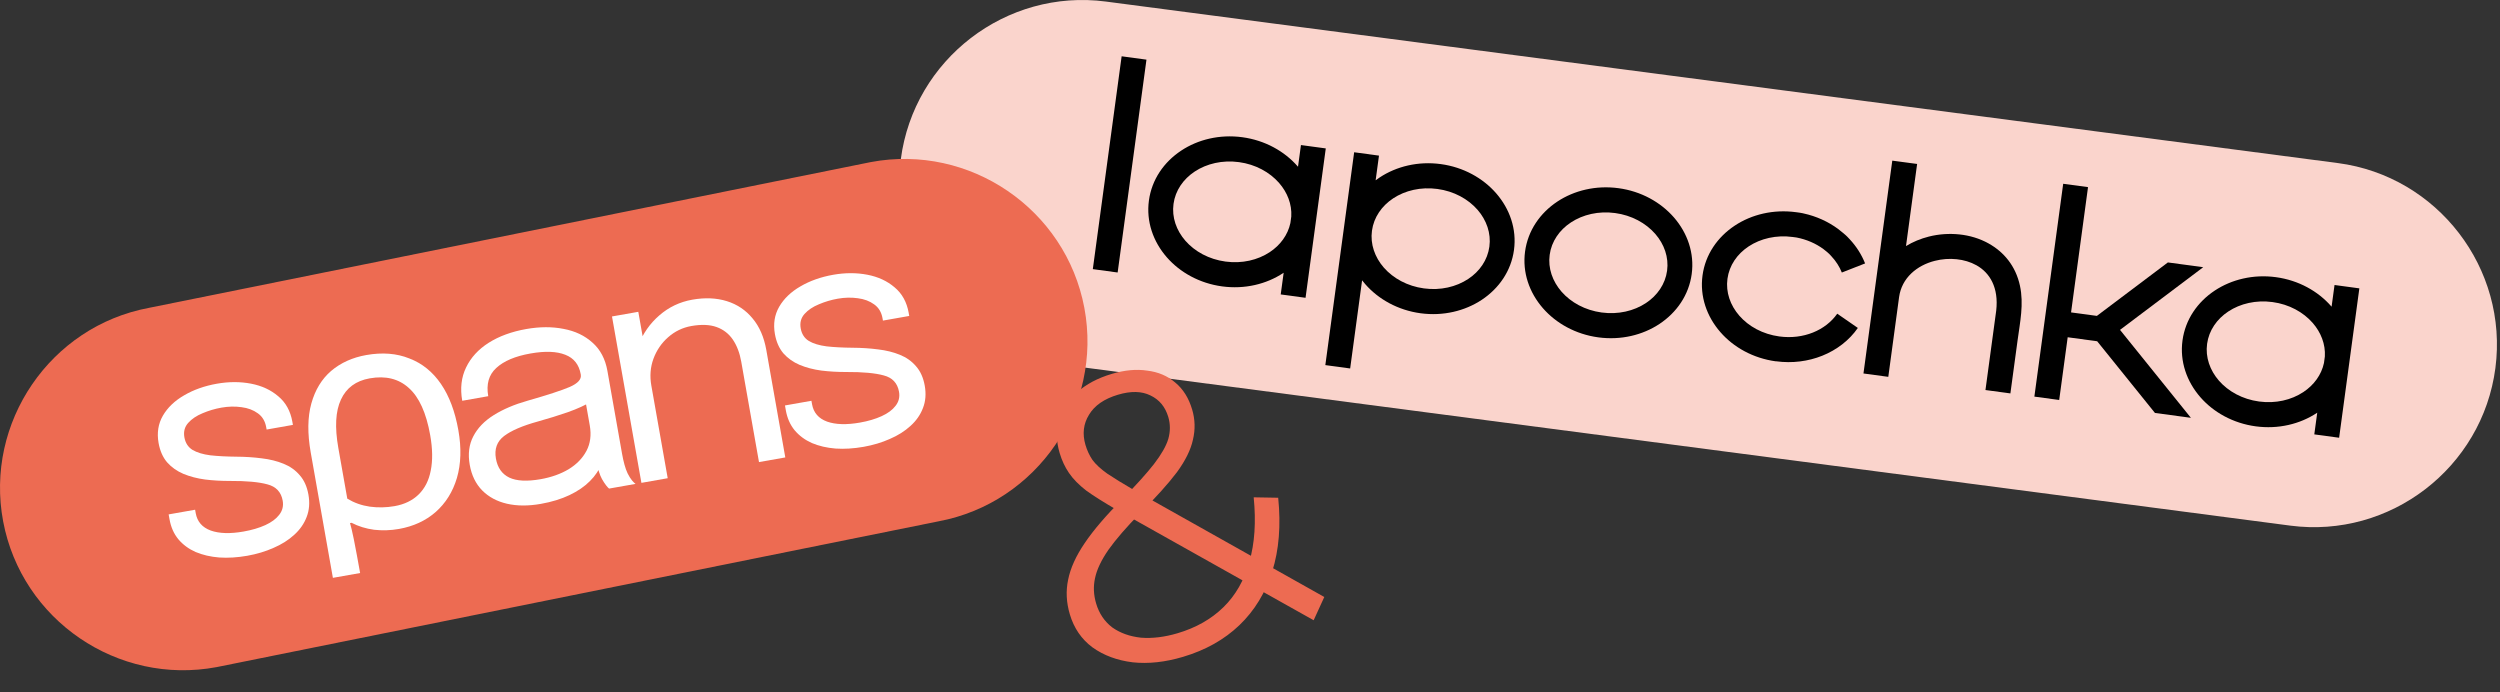
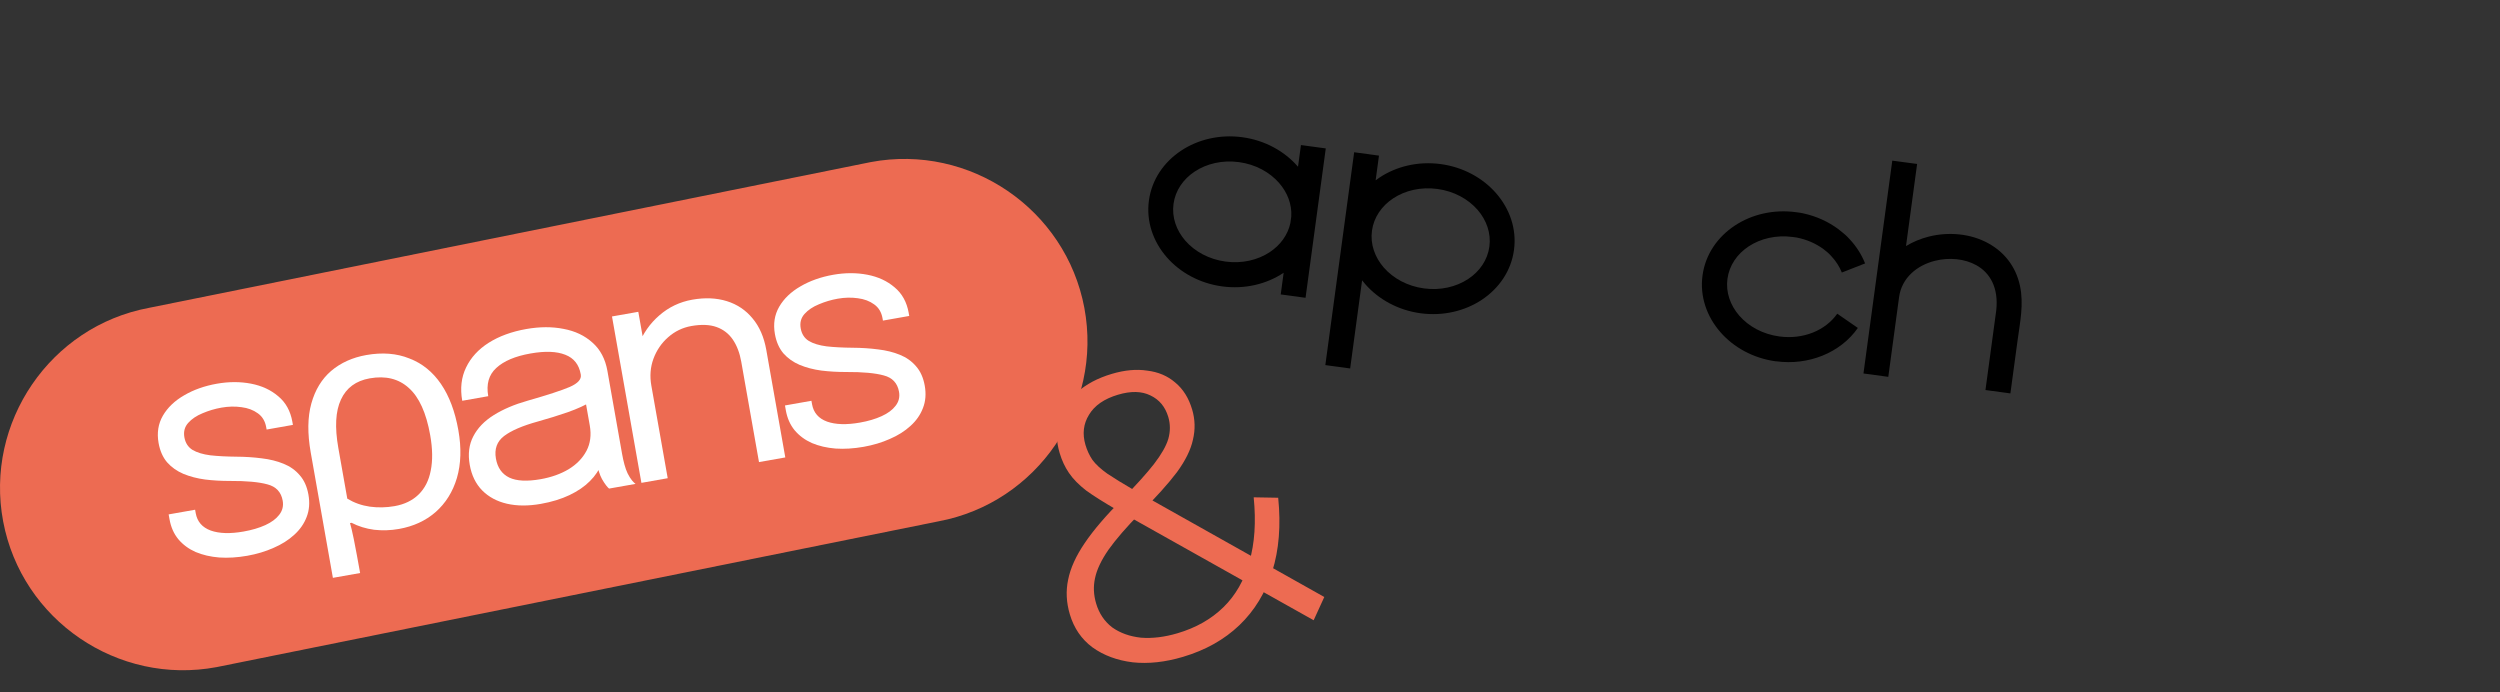
<svg xmlns="http://www.w3.org/2000/svg" width="278" height="77" viewBox="0 0 278 77" fill="none">
  <rect x="0" y="0" width="278" height="77" fill="#333333" stroke="none" />
-   <path fill-rule="evenodd" clip-rule="evenodd" d="M259.97 18.133L122.972 0.173C111.895 -1.281 101.627 6.595 100.173 17.691C98.719 28.768 106.595 39.036 117.691 40.49L254.688 58.45C265.766 59.904 276.034 52.028 277.488 40.932C278.941 29.854 271.066 19.586 259.97 18.133Z" fill="#FAD4CC" />
  <g clip-path="url(#clip0_3691_1635)">
    <path d="M211.947 27.363C212.723 26.889 213.583 26.539 214.478 26.31C215.582 26.029 216.747 25.95 217.878 26.067C219.028 26.186 220.141 26.518 221.128 27.07C222.826 28.015 224.143 29.573 224.618 31.769C225.061 33.82 224.63 35.809 224.355 37.847L223.556 43.747L220.783 43.372L221.98 34.533C222.27 31.974 221.266 30.326 219.778 29.497C219.12 29.13 218.366 28.908 217.58 28.826C216.779 28.741 215.951 28.802 215.155 29.004C213.177 29.504 211.469 30.89 211.177 33.046L209.978 41.905L207.217 41.531L210.422 17.862L213.183 18.236L211.947 27.363Z" fill="black" />
    <path d="M142.416 32.741L142.743 30.328L142.699 30.358C140.834 31.594 138.417 32.188 135.901 31.847C133.385 31.506 131.217 30.292 129.744 28.604C128.227 26.862 127.444 24.625 127.759 22.299C128.074 19.972 129.423 18.023 131.35 16.748C133.214 15.512 135.631 14.918 138.147 15.259C140.663 15.6 142.831 16.814 144.304 18.502L144.339 18.543L144.665 16.13L147.426 16.503L145.177 33.115L142.416 32.741ZM143.492 24.795L143.59 24.076C143.67 22.711 143.156 21.399 142.237 20.346C141.188 19.146 139.617 18.277 137.772 18.028C135.928 17.778 134.182 18.197 132.853 19.075C131.585 19.913 130.697 21.18 130.495 22.673C130.293 24.166 130.812 25.62 131.811 26.769C132.859 27.968 134.431 28.837 136.275 29.086C138.119 29.336 139.865 28.917 141.195 28.039C142.361 27.268 143.206 26.136 143.491 24.803L143.492 24.795Z" fill="black" />
    <path d="M147.377 40.6L150.582 16.931L153.343 17.305L152.971 20.049C153.115 19.94 153.261 19.835 153.416 19.736C155.284 18.5 157.697 17.906 160.213 18.247C162.729 18.587 164.897 19.802 166.37 21.49C167.888 23.232 168.671 25.469 168.356 27.795C168.041 30.122 166.691 32.07 164.765 33.346C162.896 34.581 160.483 35.175 157.967 34.835C155.451 34.494 153.283 33.279 151.81 31.592C151.692 31.455 151.574 31.315 151.465 31.171L150.138 40.974L147.377 40.6ZM164.303 23.329C163.255 22.13 161.683 21.261 159.839 21.012C157.994 20.762 156.249 21.181 154.919 22.059C153.651 22.897 152.764 24.164 152.562 25.657C152.36 27.15 152.879 28.604 153.877 29.752C154.926 30.952 156.497 31.82 158.342 32.07C160.186 32.32 161.932 31.901 163.261 31.023C164.533 30.186 165.417 28.918 165.619 27.425C165.821 25.932 165.302 24.478 164.303 23.329Z" fill="black" />
-     <path d="M179.976 20.926C182.492 21.267 184.66 22.482 186.133 24.169C187.65 25.911 188.433 28.149 188.118 30.475C187.803 32.801 186.453 34.75 184.527 36.026C182.659 37.261 180.246 37.855 177.73 37.514C175.214 37.174 173.046 35.959 171.573 34.272C170.055 32.53 169.272 30.292 169.587 27.966C169.902 25.64 171.252 23.691 173.178 22.415C175.043 21.18 177.46 20.586 179.976 20.926ZM184.066 26.009C183.017 24.809 181.446 23.941 179.601 23.691C177.757 23.441 176.011 23.86 174.682 24.738C173.41 25.576 172.526 26.843 172.324 28.336C172.122 29.829 172.641 31.283 173.64 32.432C174.688 33.632 176.26 34.5 178.104 34.75C179.948 34.999 181.694 34.58 183.024 33.702C184.292 32.865 185.179 31.597 185.381 30.104C185.583 28.611 185.064 27.158 184.066 26.009Z" fill="black" />
-     <path d="M121.521 29.928L124.726 6.259L127.487 6.633L124.282 30.302L121.521 29.928Z" fill="black" />
    <path d="M197.474 40.18C194.95 39.838 192.778 38.623 191.306 36.932C189.788 35.19 189.005 32.952 189.32 30.63C189.634 28.308 190.984 26.359 192.91 25.087C194.779 23.848 197.2 23.255 199.719 23.596L199.802 23.607L199.83 23.611L199.885 23.618L199.941 23.626L199.968 23.63L199.996 23.633L200.051 23.641L200.107 23.648L200.161 23.66L200.217 23.667L200.268 23.674L200.299 23.683L200.323 23.686L200.377 23.697L200.433 23.705L200.538 23.731L200.542 23.731C201.984 24.043 203.293 24.647 204.398 25.46C204.603 25.613 204.802 25.772 204.993 25.939L205.014 25.958L205.032 25.972L205.072 26.006L205.108 26.039L205.129 26.058L205.148 26.072L205.187 26.106L205.223 26.139L205.245 26.158L205.263 26.172L205.302 26.21L205.337 26.247L205.359 26.266L205.377 26.28L205.412 26.317L205.447 26.354L205.468 26.377L205.482 26.391L205.518 26.428L205.522 26.429L205.553 26.465L205.574 26.488L205.588 26.502L205.623 26.539L205.627 26.54L205.659 26.576L205.68 26.599L205.694 26.613C206.431 27.404 207.012 28.316 207.398 29.293L204.812 30.306C204.554 29.652 204.162 29.044 203.66 28.505L203.639 28.482L203.614 28.455L203.608 28.446L203.59 28.427L203.569 28.404L203.565 28.404L203.541 28.373L203.533 28.372L203.517 28.345L203.499 28.327L203.491 28.326L203.467 28.294L203.459 28.293L203.439 28.266L203.421 28.248L203.414 28.239L203.389 28.215L203.385 28.215L203.36 28.191L203.342 28.177L203.303 28.143L203.224 28.068L203.195 28.044L203.181 28.034L203.098 27.963L203.08 27.948L203.054 27.929C202.957 27.847 202.859 27.769 202.757 27.691C201.922 27.08 200.91 26.629 199.777 26.411L199.761 26.409L199.721 26.404L199.682 26.398L199.658 26.395L199.642 26.393L199.603 26.387L199.563 26.382L199.54 26.379L199.52 26.376L199.481 26.371L199.441 26.366L199.421 26.363L199.402 26.36L199.358 26.354C197.518 26.105 195.776 26.525 194.451 27.399C193.178 28.24 192.295 29.504 192.093 31.001C191.89 32.498 192.409 33.952 193.408 35.101C194.452 36.3 196.02 37.164 197.861 37.413C199.204 37.595 200.49 37.423 201.6 36.978C202.718 36.53 203.661 35.801 204.301 34.882L206.592 36.467C205.647 37.832 204.263 38.903 202.638 39.556C201.086 40.178 199.316 40.421 197.491 40.174L197.474 40.18Z" fill="black" />
-     <path d="M257.35 48.303L257.677 45.89L257.633 45.92C255.764 47.155 253.351 47.749 250.835 47.409C248.319 47.068 246.151 45.854 244.678 44.166C243.161 42.424 242.378 40.187 242.693 37.861C243.008 35.534 244.358 33.585 246.284 32.31C248.152 31.075 250.565 30.48 253.081 30.821C255.597 31.162 257.765 32.376 259.238 34.064L259.273 34.105L259.6 31.692L262.36 32.065L260.111 48.677L257.35 48.303ZM258.426 40.357L258.524 39.638C258.604 38.273 258.09 36.961 257.171 35.907C256.122 34.708 254.551 33.839 252.706 33.59C250.862 33.34 249.116 33.759 247.787 34.637C246.519 35.475 245.631 36.742 245.429 38.235C245.227 39.728 245.746 41.182 246.745 42.331C247.793 43.53 249.365 44.398 251.209 44.648C253.054 44.898 254.799 44.479 256.129 43.601C257.295 42.83 258.14 41.697 258.425 40.365L258.426 40.357Z" fill="black" />
-     <path d="M235.746 36.682L243.628 46.461L239.631 45.92L233.205 37.947L229.927 37.503L228.983 44.478L226.222 44.104L229.427 20.435L232.188 20.809L230.302 34.739L233.173 35.127L241.068 29.182L244.998 29.714L235.746 36.682Z" fill="black" />
  </g>
  <path fill-rule="evenodd" clip-rule="evenodd" d="M96.843 18.022L16.56 34.234C5.575 36.295 -1.712 46.986 0.349 57.971C2.41 68.957 13.101 76.244 24.086 74.183L104.369 57.971C115.354 55.91 122.641 45.219 120.58 34.234C118.519 23.248 107.828 15.961 96.843 18.022Z" fill="#ED6B52" />
  <path d="M27.498 61.801C26.397 61.995 25.355 62.059 24.374 61.993C23.402 61.914 22.526 61.709 21.746 61.38C20.976 61.037 20.336 60.563 19.827 59.958C19.329 59.351 19.004 58.612 18.85 57.741C18.833 57.648 18.817 57.555 18.8 57.462C18.782 57.358 18.767 57.271 18.754 57.201L21.696 56.681C21.709 56.751 21.719 56.809 21.727 56.855C21.735 56.902 21.747 56.971 21.764 57.064C21.93 58.005 22.488 58.649 23.436 58.997C24.383 59.333 25.601 59.369 27.092 59.105C28.01 58.943 28.814 58.705 29.503 58.392C30.193 58.078 30.71 57.693 31.055 57.237C31.412 56.778 31.539 56.259 31.436 55.678C31.266 54.714 30.698 54.108 29.731 53.859C28.774 53.597 27.386 53.471 25.566 53.481C24.608 53.483 23.688 53.43 22.806 53.322C21.921 53.203 21.115 52.992 20.387 52.69C19.671 52.385 19.07 51.958 18.582 51.41C18.104 50.847 17.788 50.13 17.634 49.259C17.435 48.133 17.594 47.122 18.11 46.228C18.636 45.321 19.424 44.565 20.477 43.959C21.527 43.343 22.74 42.913 24.116 42.669C25.447 42.434 26.712 42.432 27.912 42.663C29.112 42.894 30.123 43.362 30.945 44.068C31.777 44.759 32.299 45.703 32.511 46.899C32.519 46.946 32.529 47.004 32.541 47.074C32.551 47.132 32.562 47.19 32.572 47.248L29.647 47.765C29.637 47.707 29.629 47.66 29.623 47.625C29.617 47.591 29.609 47.55 29.601 47.504C29.482 46.83 29.172 46.316 28.672 45.961C28.17 45.594 27.562 45.366 26.848 45.277C26.132 45.176 25.39 45.193 24.622 45.329C23.899 45.457 23.203 45.664 22.532 45.95C21.859 46.225 21.325 46.583 20.93 47.024C20.534 47.465 20.392 47.999 20.503 48.627C20.614 49.254 20.916 49.721 21.408 50.03C21.909 50.325 22.571 50.525 23.394 50.631C24.227 50.723 25.194 50.774 26.296 50.783C27.278 50.789 28.218 50.85 29.113 50.968C30.007 51.073 30.811 51.273 31.526 51.566C32.251 51.856 32.853 52.283 33.331 52.846C33.818 53.394 34.141 54.116 34.299 55.01C34.459 55.916 34.392 56.743 34.099 57.489C33.816 58.234 33.354 58.897 32.711 59.477C32.08 60.056 31.314 60.539 30.413 60.926C29.524 61.322 28.553 61.614 27.498 61.801Z" fill="white" />
  <path d="M37.017 64.256L34.552 50.312C34.179 48.198 34.201 46.385 34.62 44.873C35.039 43.362 35.772 42.154 36.818 41.251C37.888 40.343 39.191 39.753 40.728 39.481C42.517 39.165 44.113 39.291 45.514 39.857C46.934 40.397 48.106 41.34 49.03 42.686C49.954 44.032 50.6 45.75 50.97 47.841C51.319 49.816 51.265 51.586 50.809 53.152C50.348 54.695 49.555 55.961 48.429 56.951C47.322 57.913 45.965 58.536 44.359 58.82C43.442 58.982 42.525 59.013 41.608 58.911C40.687 58.786 39.849 58.527 39.093 58.134L38.921 58.164C39.032 58.528 39.174 59.126 39.344 59.958C39.515 60.79 39.86 62.675 40.045 63.721L37.017 64.256ZM43.875 56.282C44.976 56.088 45.87 55.654 46.555 54.982C47.24 54.31 47.688 53.428 47.897 52.337C48.125 51.219 48.106 49.904 47.839 48.395C47.4 45.909 46.605 44.157 45.455 43.138C44.328 42.115 42.881 41.76 41.115 42.072C39.578 42.344 38.511 43.132 37.913 44.435C37.312 45.715 37.214 47.505 37.621 49.805L38.619 55.451C39.387 55.914 40.219 56.21 41.117 56.339C42.038 56.463 42.958 56.444 43.875 56.282Z" fill="white" />
  <path d="M60.134 56.032C58.747 56.277 57.492 56.271 56.37 56.014C55.26 55.755 54.345 55.264 53.626 54.541C52.904 53.806 52.441 52.858 52.236 51.696C52.022 50.488 52.154 49.428 52.632 48.517C53.108 47.595 53.867 46.808 54.911 46.156C55.955 45.504 57.209 44.971 58.674 44.557C60.881 43.927 62.441 43.418 63.354 43.029C64.264 42.628 64.675 42.172 64.584 41.661C64.582 41.65 64.581 41.644 64.581 41.644C64.579 41.632 64.577 41.621 64.575 41.609C64.386 40.54 63.816 39.821 62.863 39.45C61.908 39.068 60.617 39.02 58.988 39.308C57.291 39.608 56.025 40.144 55.191 40.914C54.355 41.672 54.056 42.72 54.292 44.056L51.401 44.566C51.157 43.184 51.3 41.949 51.829 40.861C52.356 39.762 53.194 38.847 54.342 38.117C55.502 37.385 56.896 36.875 58.525 36.587C60.016 36.324 61.399 36.319 62.674 36.573C63.958 36.813 65.03 37.324 65.89 38.106C66.759 38.875 67.311 39.922 67.545 41.246C67.588 41.49 67.631 41.734 67.674 41.978C67.715 42.21 67.757 42.448 67.8 42.692L69.177 50.48C69.249 50.887 69.336 51.279 69.438 51.656C69.54 52.033 69.657 52.36 69.789 52.636C69.954 52.967 70.119 53.231 70.284 53.429C70.447 53.616 70.576 53.743 70.671 53.81L67.729 54.33C67.661 54.282 67.551 54.164 67.4 53.975C67.246 53.775 67.092 53.538 66.937 53.266C66.816 53.048 66.701 52.769 66.594 52.428C66.484 52.076 66.396 51.709 66.328 51.325L66.868 51.571C66.624 52.261 66.199 52.905 65.595 53.503C65.003 54.099 64.249 54.616 63.332 55.053C62.416 55.491 61.35 55.817 60.134 56.032ZM60.128 53.284C61.309 53.075 62.344 52.706 63.232 52.178C64.118 51.638 64.779 50.958 65.214 50.139C65.648 49.319 65.771 48.375 65.582 47.306L64.933 43.63L65.783 44.63C65.101 45.05 64.225 45.45 63.157 45.831C62.098 46.197 60.983 46.544 59.81 46.871C58.107 47.34 56.854 47.879 56.051 48.488C55.259 49.095 54.958 49.933 55.147 51.002C55.326 52.012 55.822 52.715 56.637 53.11C57.45 53.493 58.614 53.551 60.128 53.284Z" fill="white" />
  <path d="M84.4 51.383L82.832 42.514C82.738 41.98 82.661 41.545 82.601 41.208C82.54 40.859 82.481 40.528 82.426 40.215C82.255 39.251 81.946 38.437 81.498 37.773C81.049 37.11 80.446 36.642 79.688 36.368C78.93 36.095 77.995 36.057 76.882 36.253C75.907 36.426 75.046 36.841 74.299 37.5C73.562 38.146 73.017 38.943 72.664 39.892C72.321 40.827 72.243 41.823 72.429 42.88L70.647 42.53C70.39 41.078 70.507 39.698 70.997 38.39C71.499 37.079 72.273 35.972 73.32 35.068C74.376 34.151 75.597 33.569 76.985 33.324C78.396 33.075 79.677 33.13 80.829 33.489C81.981 33.849 82.933 34.489 83.688 35.41C84.451 36.317 84.959 37.485 85.212 38.914C85.302 39.425 85.401 39.982 85.507 40.586C85.614 41.19 85.714 41.754 85.806 42.276L87.325 50.866L84.4 51.383ZM71.325 53.694L68.054 35.19L70.979 34.673L74.249 53.177L71.325 53.694Z" fill="white" />
  <path d="M96.032 49.687C94.931 49.881 93.89 49.945 92.908 49.879C91.936 49.8 91.06 49.595 90.281 49.266C89.51 48.923 88.871 48.449 88.362 47.844C87.864 47.237 87.538 46.498 87.384 45.627C87.368 45.534 87.351 45.441 87.335 45.348C87.317 45.244 87.301 45.157 87.289 45.087L90.231 44.567C90.243 44.636 90.253 44.695 90.261 44.741C90.27 44.788 90.282 44.857 90.299 44.95C90.465 45.891 91.022 46.535 91.971 46.883C92.917 47.218 94.136 47.255 95.627 46.991C96.544 46.829 97.348 46.591 98.038 46.277C98.727 45.964 99.245 45.579 99.59 45.123C99.947 44.664 100.074 44.145 99.971 43.564C99.8 42.6 99.232 41.993 98.266 41.745C97.309 41.483 95.92 41.357 94.1 41.367C93.143 41.369 92.223 41.316 91.34 41.208C90.456 41.089 89.65 40.878 88.922 40.576C88.206 40.271 87.604 39.844 87.117 39.296C86.639 38.733 86.323 38.016 86.169 37.145C85.97 36.019 86.128 35.008 86.644 34.114C87.17 33.207 87.959 32.451 89.011 31.845C90.061 31.229 91.274 30.799 92.651 30.555C93.981 30.32 95.246 30.318 96.446 30.549C97.646 30.78 98.657 31.248 99.48 31.953C100.312 32.645 100.834 33.589 101.045 34.785C101.053 34.832 101.063 34.89 101.076 34.959C101.086 35.018 101.096 35.076 101.107 35.134L98.182 35.651C98.172 35.593 98.163 35.546 98.157 35.511C98.151 35.477 98.144 35.436 98.136 35.389C98.017 34.716 97.707 34.201 97.207 33.847C96.704 33.48 96.096 33.252 95.382 33.163C94.667 33.062 93.925 33.079 93.156 33.215C92.434 33.343 91.737 33.55 91.066 33.836C90.393 34.111 89.859 34.468 89.464 34.91C89.069 35.351 88.927 35.885 89.038 36.512C89.148 37.14 89.45 37.607 89.942 37.916C90.444 38.21 91.106 38.411 91.929 38.517C92.761 38.609 93.728 38.66 94.83 38.669C95.813 38.675 96.752 38.736 97.648 38.854C98.542 38.959 99.346 39.158 100.06 39.451C100.786 39.742 101.388 40.169 101.865 40.731C102.353 41.28 102.675 42.002 102.834 42.896C102.994 43.802 102.927 44.629 102.633 45.375C102.351 46.12 101.888 46.783 101.246 47.363C100.615 47.942 99.849 48.425 98.947 48.812C98.059 49.208 97.088 49.5 96.032 49.687Z" fill="white" />
  <path d="M131.545 73.044C129.563 73.632 127.705 73.834 125.97 73.651C124.227 73.438 122.73 72.883 121.481 71.985C120.261 71.079 119.422 69.853 118.964 68.309C118.575 66.997 118.512 65.716 118.776 64.465C119.03 63.184 119.643 61.83 120.614 60.4C121.606 58.933 123.007 57.297 124.818 55.492C126.352 53.927 127.521 52.629 128.325 51.598C129.149 50.529 129.68 49.595 129.919 48.795C130.149 47.966 130.147 47.158 129.914 46.371C129.576 45.235 128.911 44.433 127.917 43.967C126.951 43.492 125.755 43.467 124.327 43.89C122.782 44.348 121.704 45.096 121.092 46.133C120.472 47.142 120.343 48.258 120.706 49.482C120.887 50.094 121.148 50.651 121.487 51.153C121.855 51.646 122.401 52.15 123.124 52.665C123.876 53.171 124.885 53.791 126.149 54.526L147.262 66.386L146.079 68.972L124.059 56.62C122.719 55.844 121.627 55.154 120.781 54.548C119.956 53.905 119.319 53.254 118.87 52.594C118.421 51.935 118.076 51.197 117.834 50.381C117.445 49.07 117.414 47.843 117.74 46.699C118.088 45.518 118.767 44.493 119.777 43.622C120.778 42.723 122.066 42.04 123.64 41.573C125.068 41.15 126.38 41.03 127.576 41.215C128.793 41.361 129.826 41.8 130.677 42.53C131.557 43.252 132.187 44.255 132.567 45.537C132.896 46.644 132.925 47.761 132.657 48.887C132.418 50.004 131.824 51.211 130.877 52.506C129.92 53.773 128.562 55.285 126.8 57.044C125.267 58.608 124.086 59.973 123.258 61.138C122.46 62.294 121.963 63.345 121.768 64.291C121.564 65.207 121.605 66.147 121.89 67.108C122.218 68.216 122.814 69.101 123.676 69.765C124.559 70.391 125.624 70.773 126.87 70.911C128.136 71.011 129.498 70.845 130.955 70.413C132.995 69.808 134.691 68.845 136.043 67.525C137.396 66.204 138.356 64.525 138.924 62.485C139.522 60.437 139.684 58.043 139.41 55.302L142.135 55.35C142.446 58.429 142.225 61.158 141.472 63.537C140.719 65.916 139.502 67.91 137.823 69.518C136.144 71.125 134.051 72.301 131.545 73.044Z" fill="#ED6B52" />
  <defs>
    <clipPath id="clip0_3691_1635">
      <rect width="139.852" height="30.991" fill="white" transform="translate(124.726 6.259) rotate(7.711)" />
    </clipPath>
  </defs>
</svg>